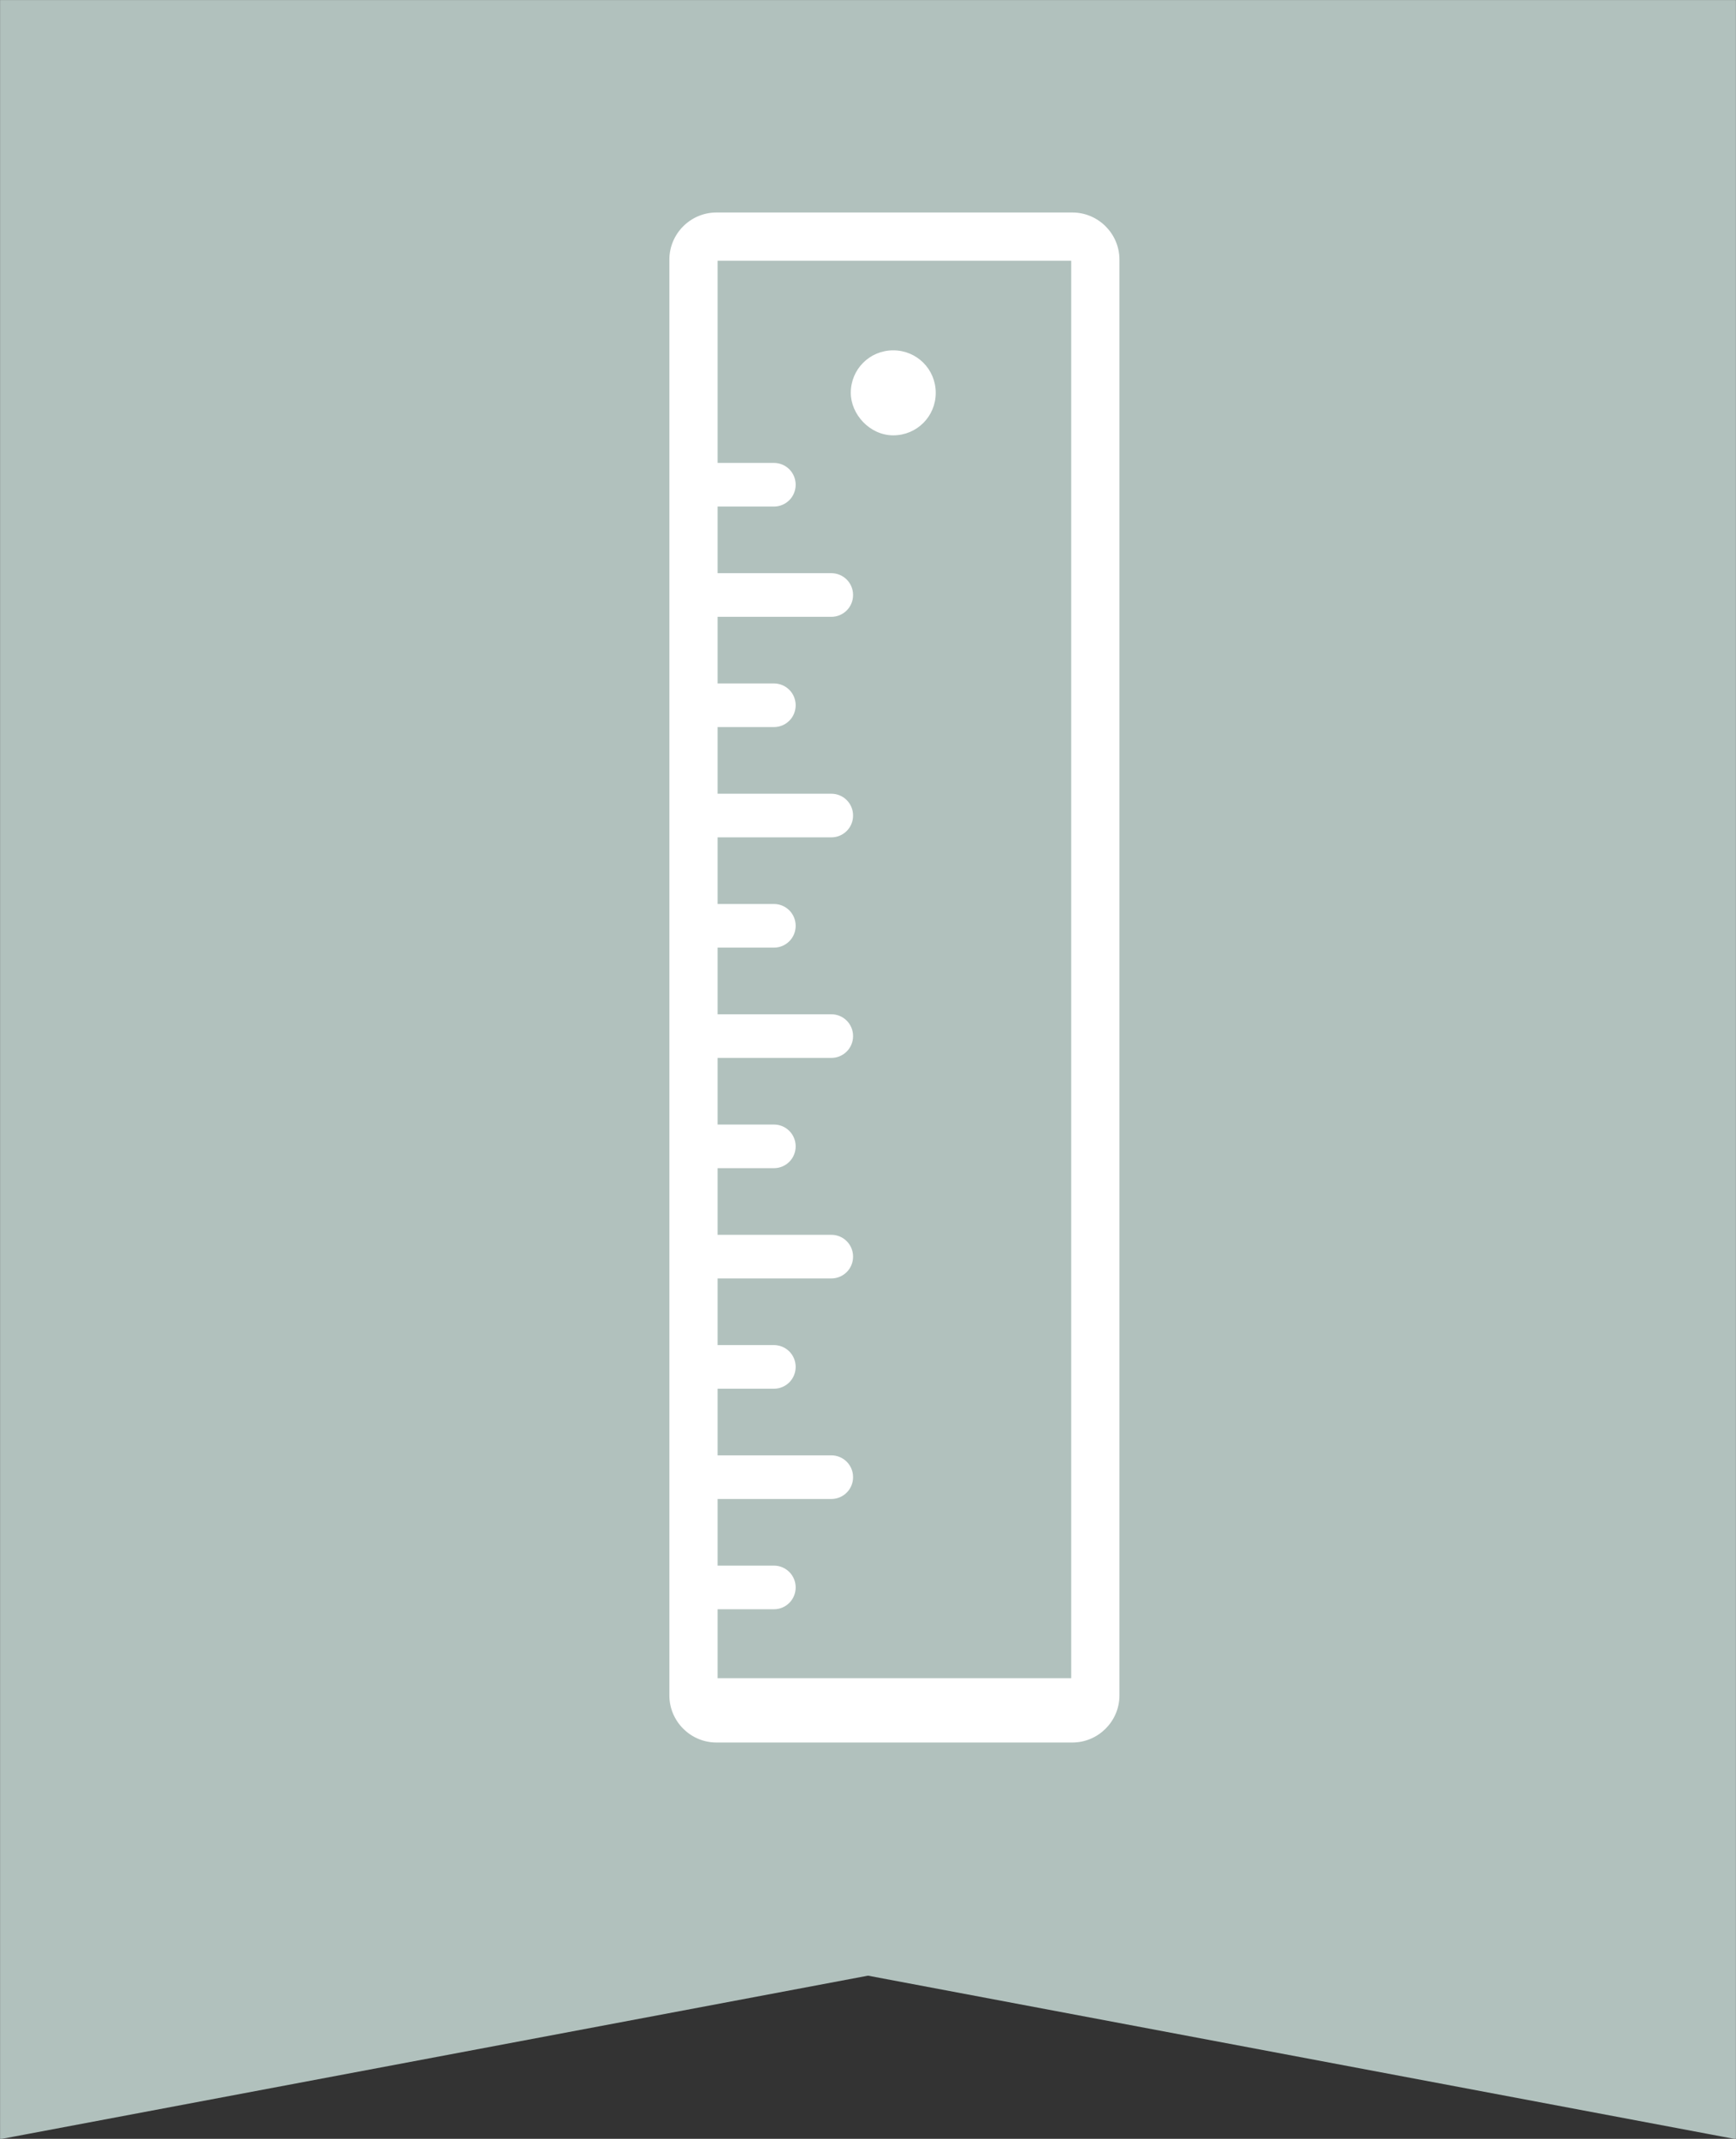
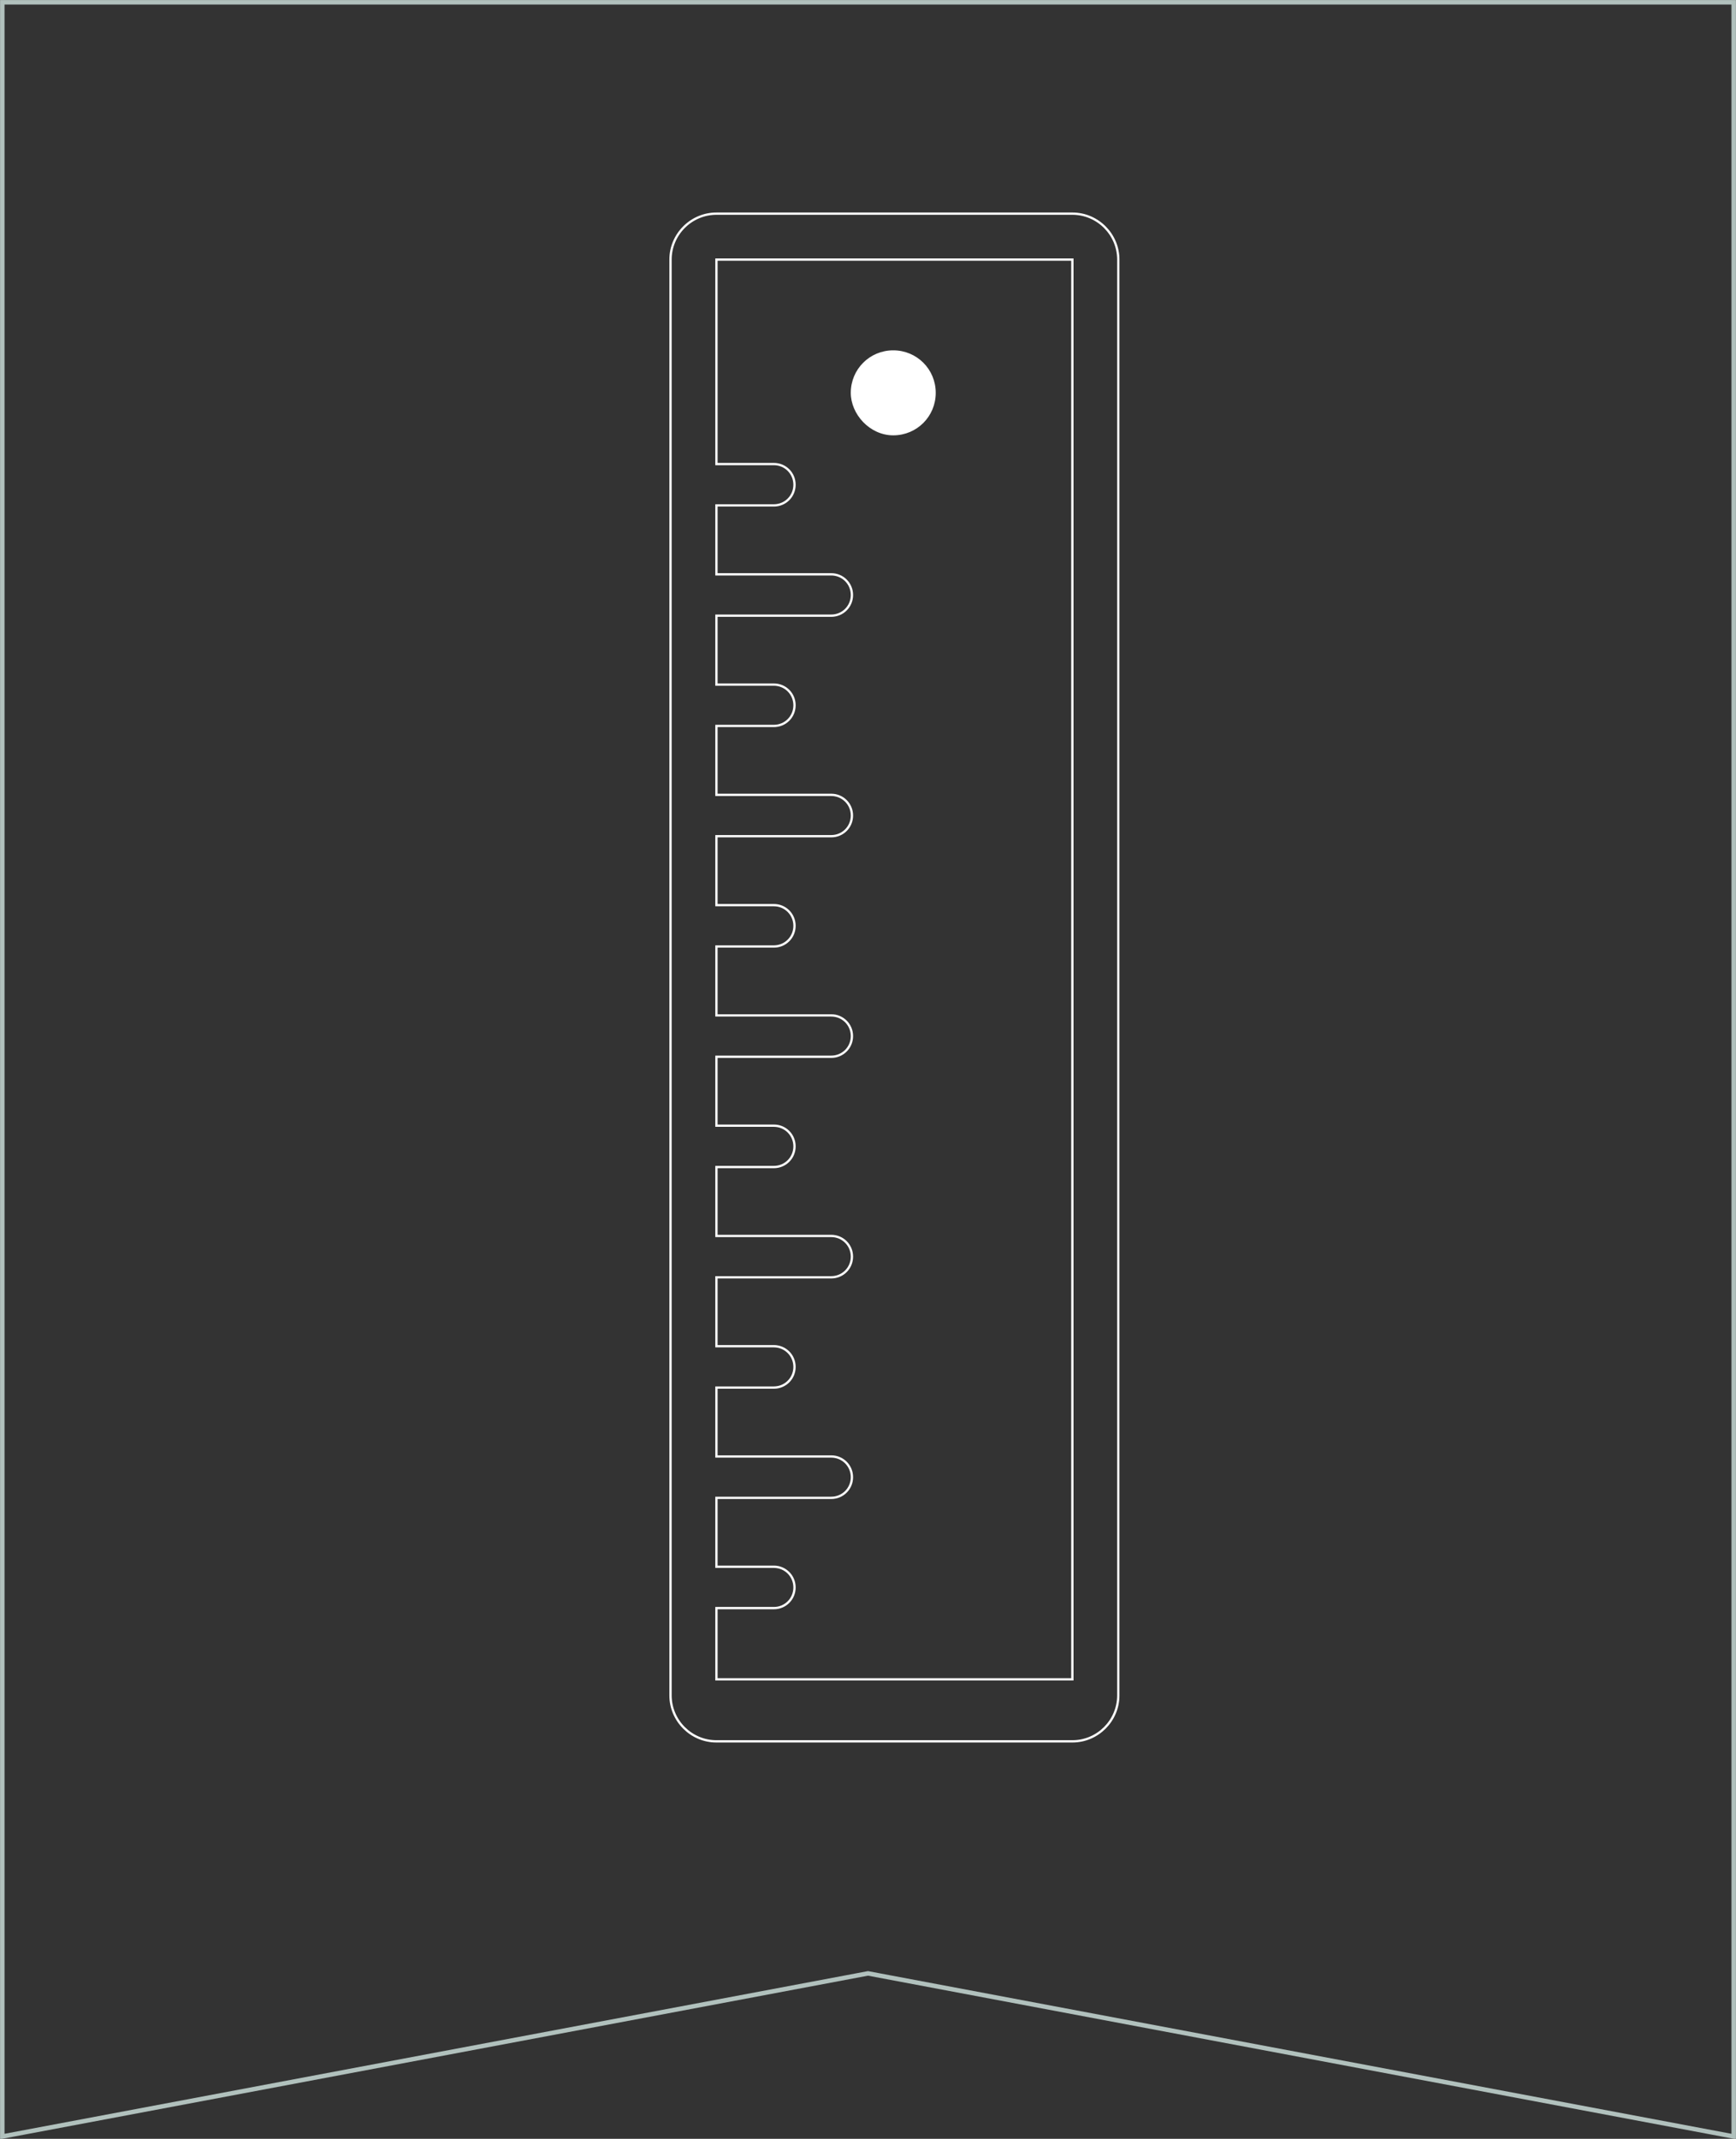
<svg xmlns="http://www.w3.org/2000/svg" version="1.1" id="Ebene_1" x="0px" y="0px" width="75.6px" height="93.1px" viewBox="0 0 75.6 93.1" style="enable-background:new 0 0 75.6 93.1;" xml:space="preserve">
  <rect x="0" y="0" width="75.6" height="93.1" fill="#333333" stroke="none" />
  <style type="text/css">
	.st0{fill:#B1C1BD;}
	.st1{fill:none;stroke:#B1C1BD;stroke-width:0.195;}
	.st2{fill:#FFFFFF;}
	.st3{fill:none;stroke:#FFFFFF;stroke-width:0.1;stroke-miterlimit:10;}
</style>
-   <polygon class="st0" points="0.1,0.1 0.1,93 37.8,85.9 75.5,93 75.5,0.1 " />
  <polygon class="st1" points="0.1,0.1 0.1,93 37.8,85.9 75.5,93 75.5,0.1 " />
  <g>
    <path class="st2" d="M38.9,18.9c1,0,1.8-0.8,1.8-1.8c0-1-0.8-1.8-1.8-1.8c-1,0-1.8,0.8-1.8,1.8C37.1,18,37.9,18.9,38.9,18.9" />
    <path class="st3" d="M38.9,18.9c1,0,1.8-0.8,1.8-1.8c0-1-0.8-1.8-1.8-1.8c-1,0-1.8,0.8-1.8,1.8C37.1,18,37.9,18.9,38.9,18.9z" />
-     <path class="st2" d="M46.7,11.3v61.8H31.2v-0.7v-2.4h2.5c0.5,0,0.9-0.4,0.9-0.9c0-0.5-0.4-0.9-0.9-0.9h-2.5v-3h5   c0.5,0,0.9-0.4,0.9-0.9c0-0.5-0.4-0.9-0.9-0.9h-5v-3h2.5c0.5,0,0.9-0.4,0.9-0.9c0-0.5-0.4-0.9-0.9-0.9h-2.5v-3h5   c0.5,0,0.9-0.4,0.9-0.9c0-0.5-0.4-0.9-0.9-0.9h-5v-3h2.5c0.5,0,0.9-0.4,0.9-0.9c0-0.5-0.4-0.9-0.9-0.9h-2.5v-3h5   c0.5,0,0.9-0.4,0.9-0.9c0-0.5-0.4-0.9-0.9-0.9h-5v-3h2.5c0.5,0,0.9-0.4,0.9-0.9c0-0.5-0.4-0.9-0.9-0.9h-2.5v-3h5   c0.5,0,0.9-0.4,0.9-0.9s-0.4-0.9-0.9-0.9h-5v-3h2.5c0.5,0,0.9-0.4,0.9-0.9s-0.4-0.9-0.9-0.9h-2.5v-3h5c0.5,0,0.9-0.4,0.9-0.9   c0-0.5-0.4-0.9-0.9-0.9h-5v-3h2.5c0.5,0,0.9-0.4,0.9-0.9s-0.4-0.9-0.9-0.9h-2.5V20v-2.1v-1.8v-4.8H46.7z M29.2,11.3v4.8v1.8V20v0.9   v1.8v3v1.8v3v1.8v3v1.8v3v1.8v3v1.8v3v1.8v3v1.8v3v1.8v3v1.8v3v1.8v2.4v0.7c0,1.1,0.9,2,2,2h15.5c1.1,0,2-0.9,2-2V11.3   c0-1.1-0.9-2-2-2H31.2C30.1,9.3,29.2,10.2,29.2,11.3" />
    <path class="st3" d="M46.7,11.3v61.8H31.2v-0.7v-2.4h2.5c0.5,0,0.9-0.4,0.9-0.9c0-0.5-0.4-0.9-0.9-0.9h-2.5v-3h5   c0.5,0,0.9-0.4,0.9-0.9c0-0.5-0.4-0.9-0.9-0.9h-5v-3h2.5c0.5,0,0.9-0.4,0.9-0.9c0-0.5-0.4-0.9-0.9-0.9h-2.5v-3h5   c0.5,0,0.9-0.4,0.9-0.9c0-0.5-0.4-0.9-0.9-0.9h-5v-3h2.5c0.5,0,0.9-0.4,0.9-0.9c0-0.5-0.4-0.9-0.9-0.9h-2.5v-3h5   c0.5,0,0.9-0.4,0.9-0.9c0-0.5-0.4-0.9-0.9-0.9h-5v-3h2.5c0.5,0,0.9-0.4,0.9-0.9c0-0.5-0.4-0.9-0.9-0.9h-2.5v-3h5   c0.5,0,0.9-0.4,0.9-0.9s-0.4-0.9-0.9-0.9h-5v-3h2.5c0.5,0,0.9-0.4,0.9-0.9s-0.4-0.9-0.9-0.9h-2.5v-3h5c0.5,0,0.9-0.4,0.9-0.9   c0-0.5-0.4-0.9-0.9-0.9h-5v-3h2.5c0.5,0,0.9-0.4,0.9-0.9s-0.4-0.9-0.9-0.9h-2.5V20v-2.1v-1.8v-4.8H46.7z M29.2,11.3v4.8v1.8V20v0.9   v1.8v3v1.8v3v1.8v3v1.8v3v1.8v3v1.8v3v1.8v3v1.8v3v1.8v3v1.8v3v1.8v2.4v0.7c0,1.1,0.9,2,2,2h15.5c1.1,0,2-0.9,2-2V11.3   c0-1.1-0.9-2-2-2H31.2C30.1,9.3,29.2,10.2,29.2,11.3z" />
  </g>
</svg>